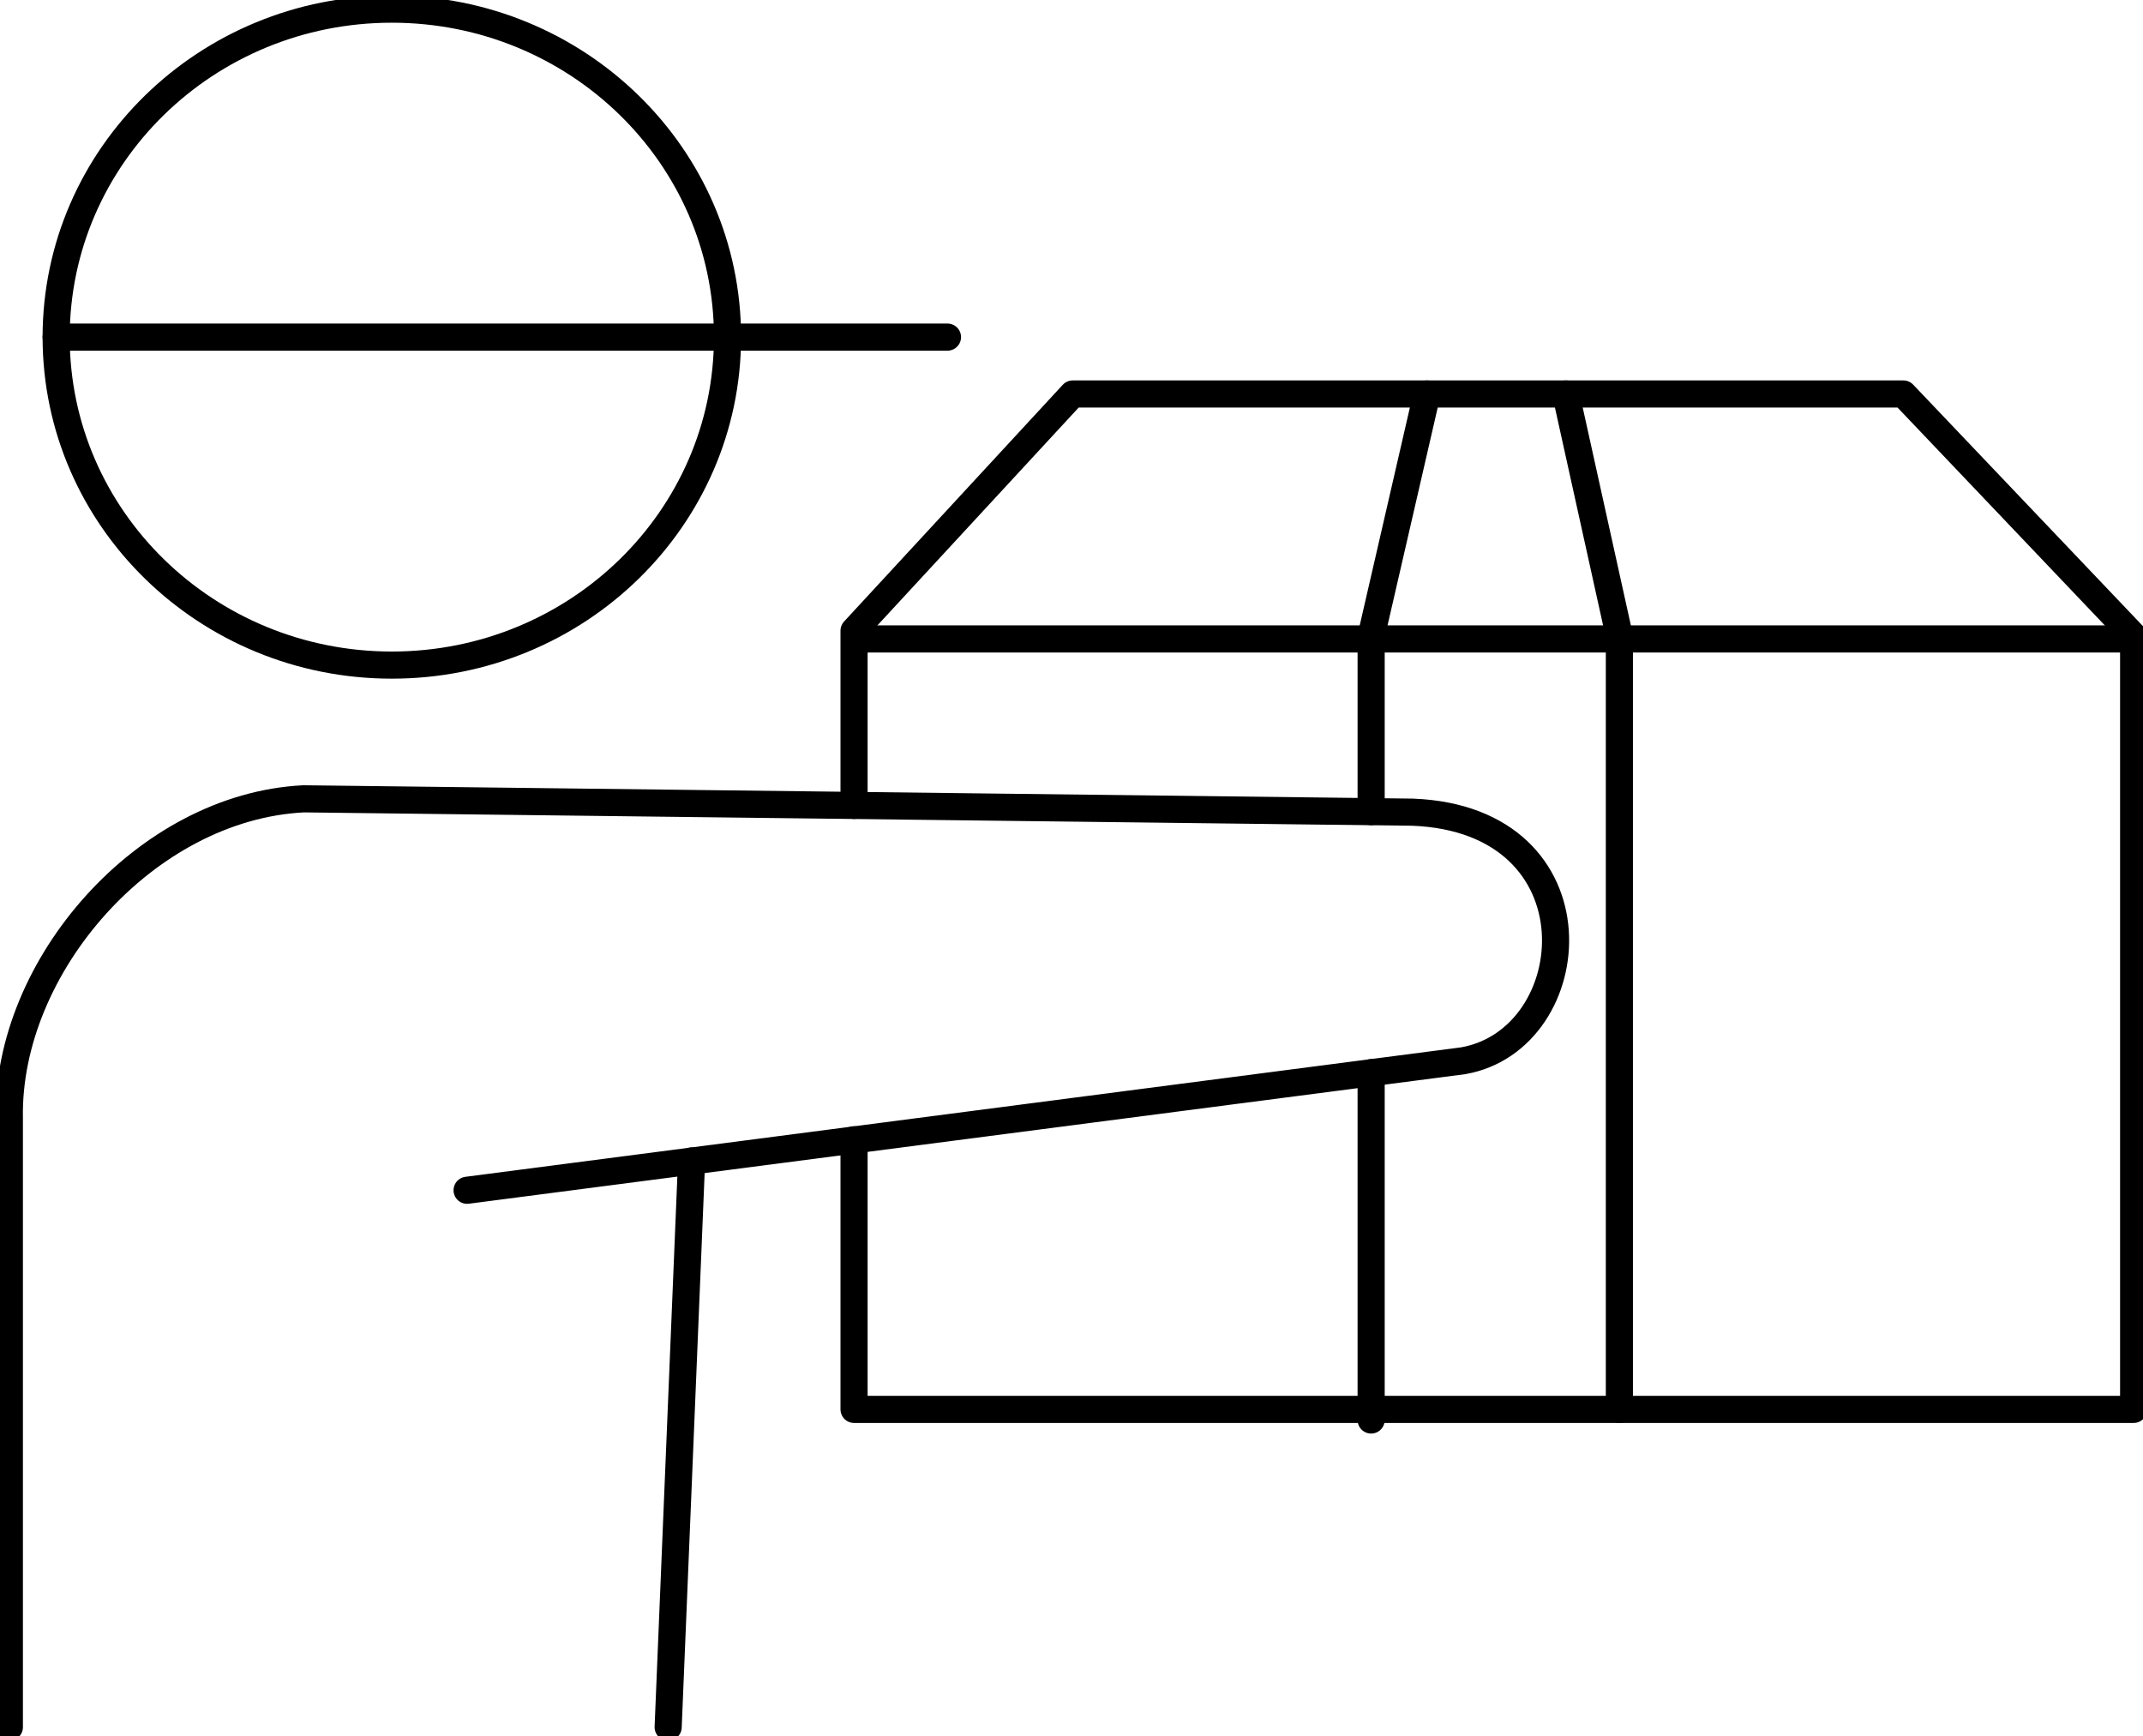
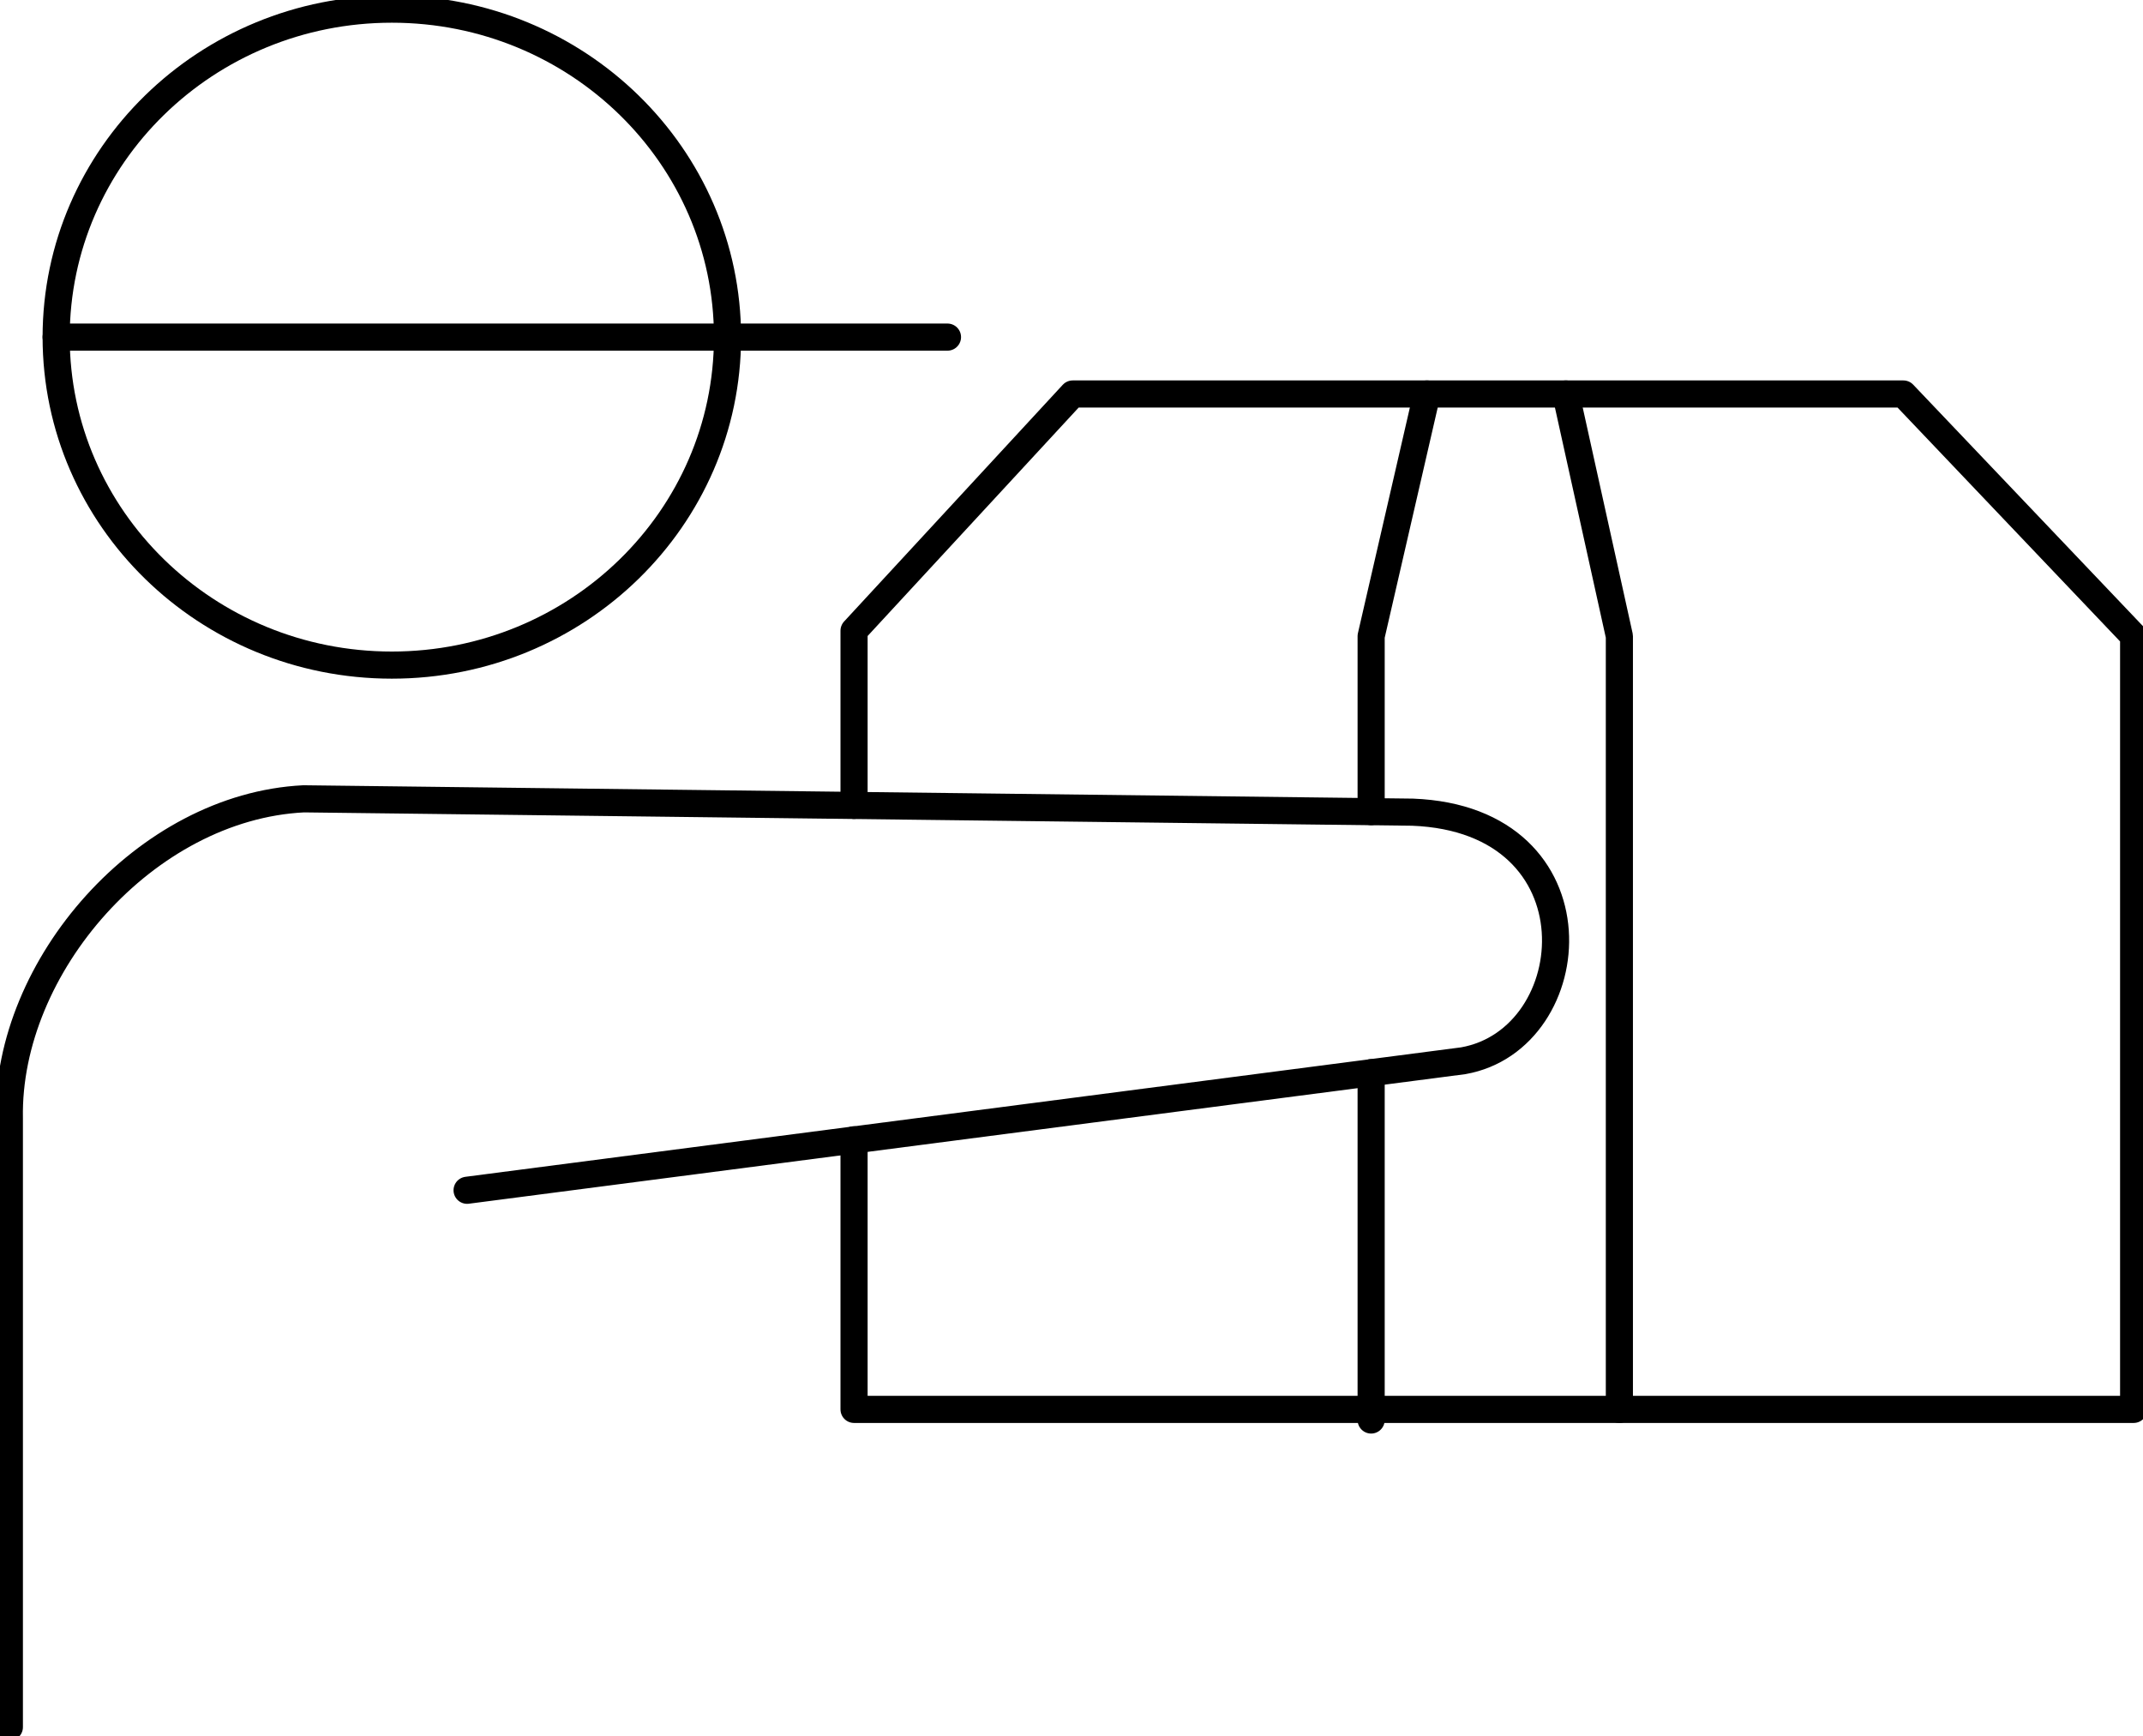
<svg xmlns="http://www.w3.org/2000/svg" width="79" height="64" viewBox="0 0 79 64" fill="none">
  <g clip-path="url(#clip0_7_1899)">
    <path d="M0.345 63.663V41.217C0.242 35.621 5.369 29.735 11.194 29.445L52.071 29.937C59.103 30.207 58.448 38.304 53.941 39.1L17.219 43.874" stroke="black" stroke-linecap="round" stroke-linejoin="round" />
-     <path d="M24.631 63.663L25.494 42.795" stroke="black" stroke-linecap="round" stroke-linejoin="round" />
    <path d="M14.445 24.516C21.279 24.516 26.819 19.103 26.819 12.426C26.819 5.75 21.279 0.337 14.445 0.337C7.611 0.337 2.07 5.75 2.07 12.426C2.07 19.103 7.611 24.516 14.445 24.516Z" stroke="black" stroke-linecap="round" stroke-linejoin="round" />
    <path d="M34.928 12.426H2.07" stroke="black" stroke-linecap="round" stroke-linejoin="round" />
    <path d="M31.484 29.687V28.642V23.248L39.545 14.523H70.166L78.655 23.444V51.951H31.484V42.013" stroke="black" stroke-linecap="round" stroke-linejoin="round" />
    <path d="M50.546 29.917V23.451L52.602 14.523" stroke="black" stroke-linecap="round" stroke-linejoin="round" />
    <path d="M50.546 52.342V39.538" stroke="black" stroke-linecap="round" stroke-linejoin="round" />
    <path d="M59.697 51.951V23.451L57.723 14.523" stroke="black" stroke-linecap="round" stroke-linejoin="round" />
-     <path d="M31.926 23.552H78.655" stroke="black" stroke-linecap="round" stroke-linejoin="round" />
  </g>
  <defs>
    <clipPath id="clip0_7_1899">
      <rect width="79" height="64" fill="white" />
    </clipPath>
  </defs>
</svg>